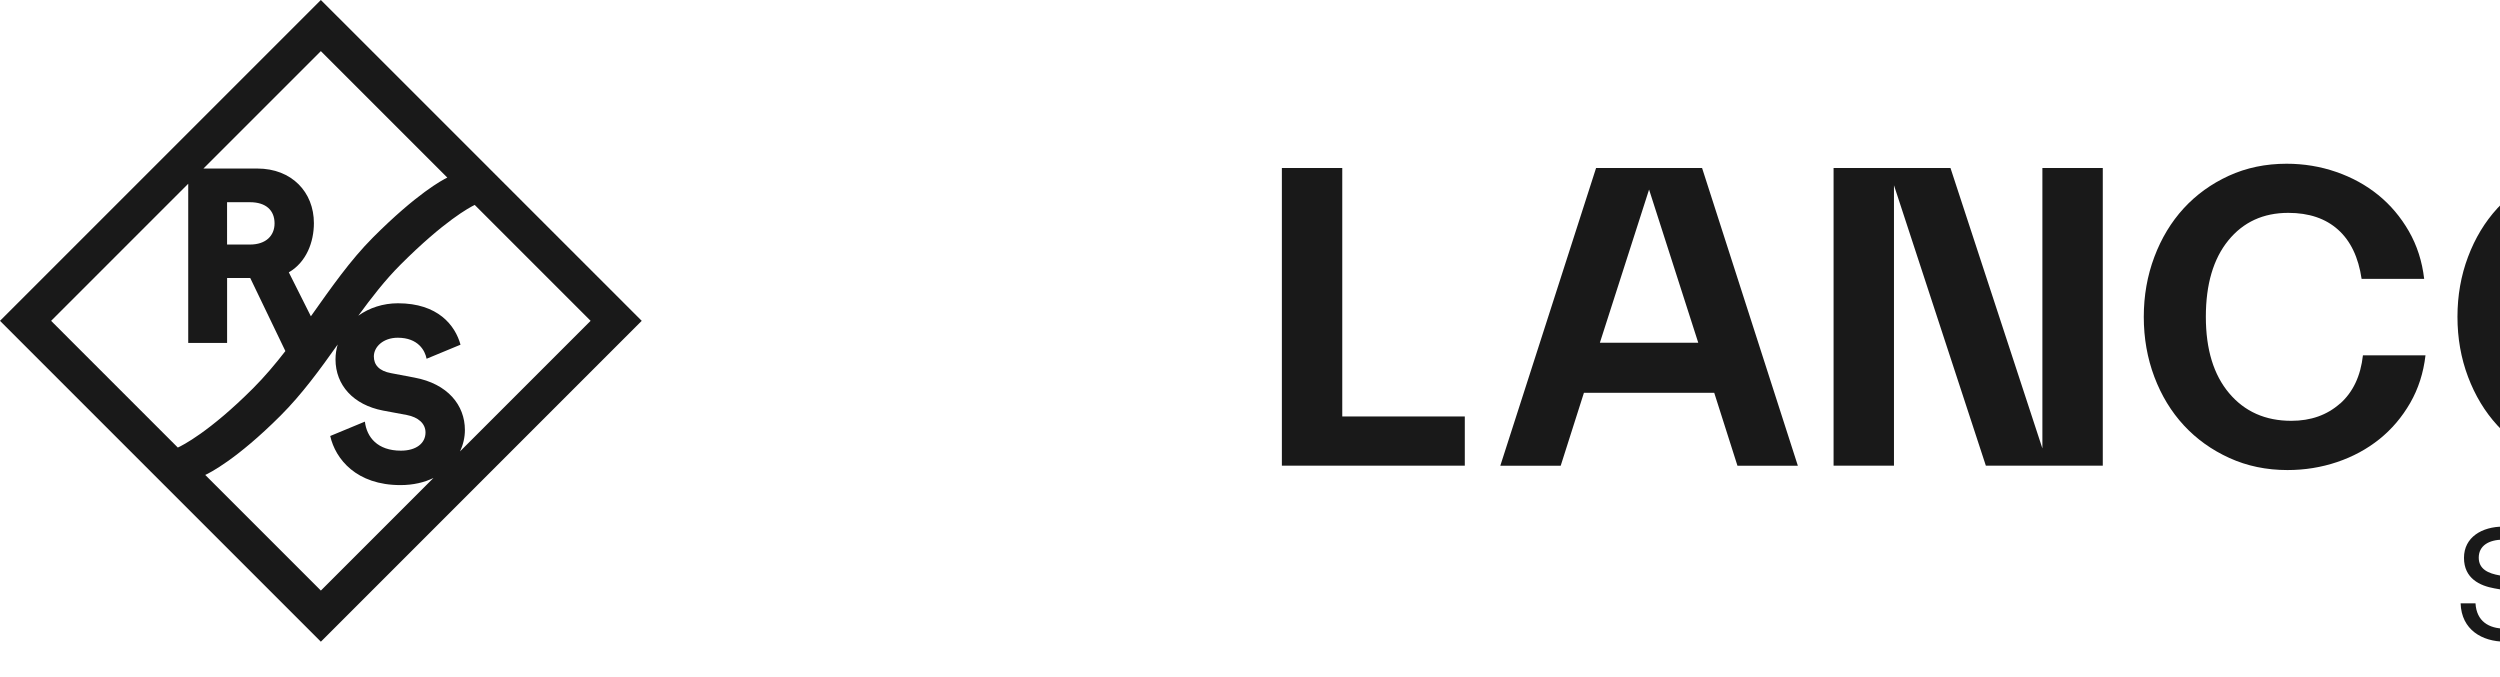
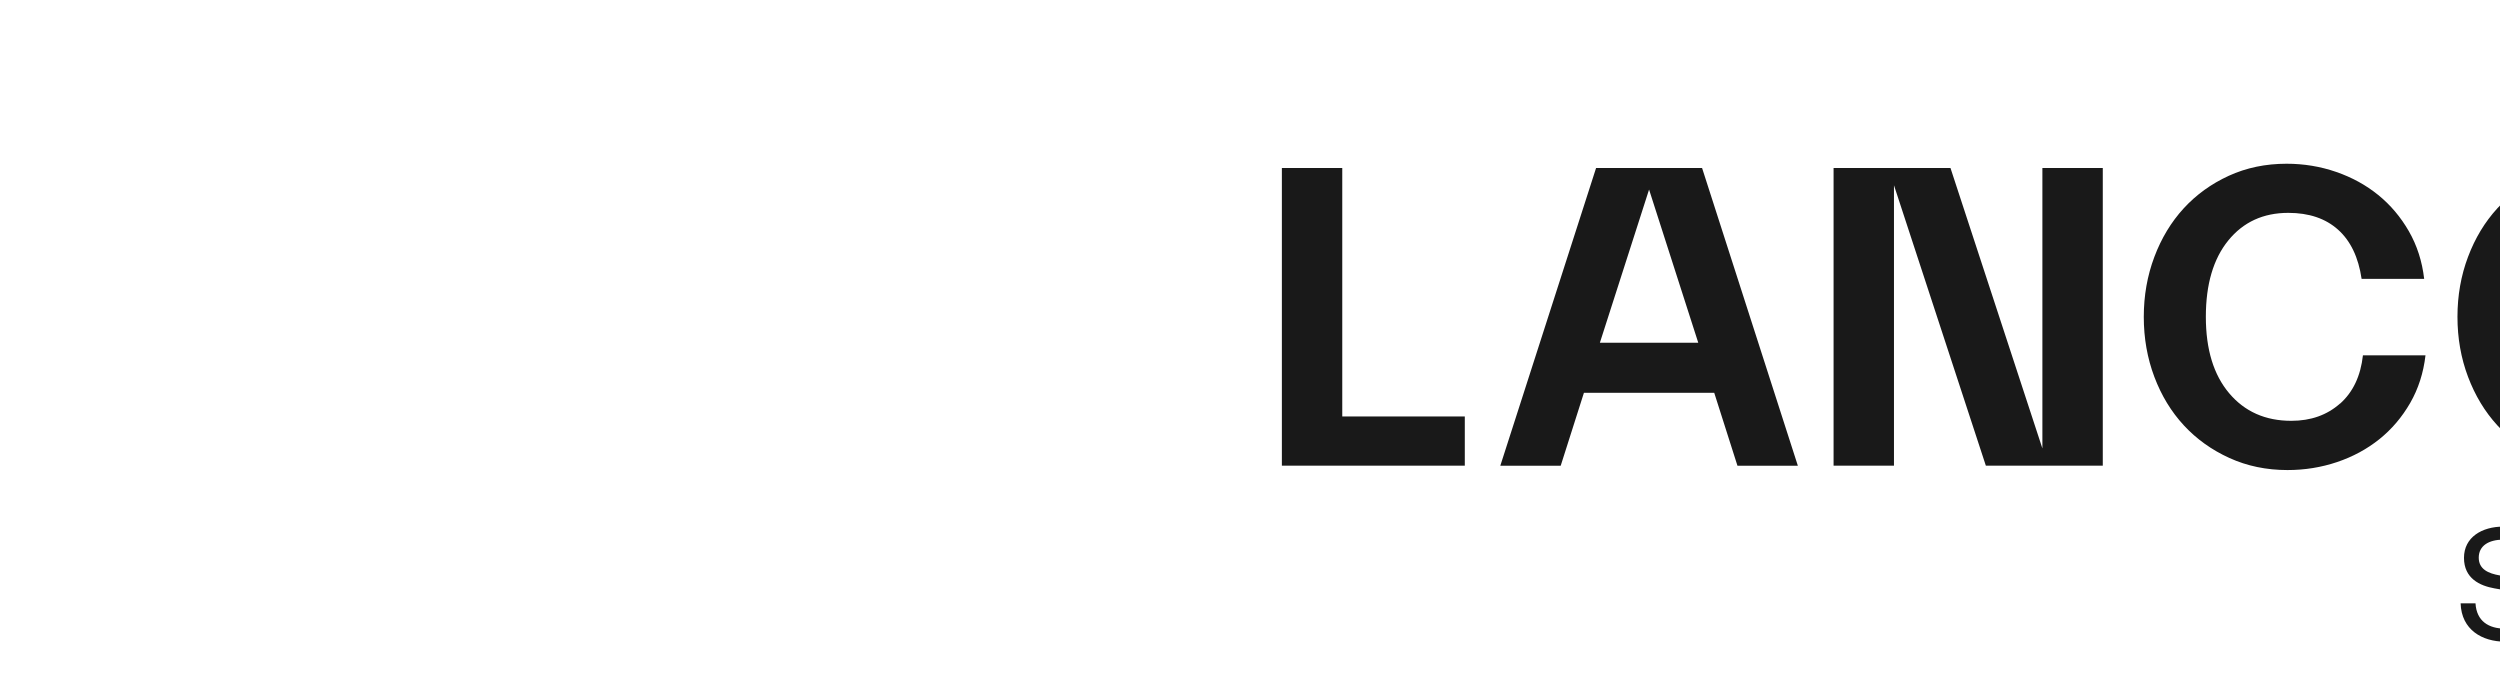
<svg xmlns="http://www.w3.org/2000/svg" id="logo" width="155" height="42">
  <defs>
    <symbol id="lancom-logo" viewBox="0 0 194.815 39.723">
      <g id="g4528" transform="scale(.172)" style="stroke-width:5.823">
        <path id="a" fill="rgba(0, 0, 0, 0.9)" style="stroke-width:5.823" d="M115.66 0 0 115.65l115.66 115.66 115.66-115.66Zm97.23 115.65-47.06 47.06c1.15-2.46 1.75-5.09 1.75-7.71 0-8.95-6.21-16.67-18.18-18.89l-8.43-1.6c-4.35-.79-6.21-3.01-6.21-6.03 0-3.46 3.38-6.74 8.61-6.74 7.37 0 9.84 4.63 10.4 7.58l12.23-5.07c-1.94-7-8.13-14.93-22.55-14.93-5.33 0-10.35 1.64-14.29 4.48 4.8-6.58 9.71-12.9 15.2-18.39 15.82-15.82 24.9-20.65 26.76-21.54l41.77 41.77Zm-51.64-51.64c-1.85.89-10.93 5.71-26.76 21.54-8.26 8.26-15.25 18.34-22.43 28.46l-7.95-15.84c6.4-3.72 9.04-11.02 9.04-17.74 0-11.17-7.98-19.68-20.39-19.68H73.33l42.33-42.32 45.59 45.59zM98.97 80.52c0 4.43-3.1 7.63-8.87 7.63h-8.25V72.89h8.25c5.77 0 8.87 2.92 8.87 7.63zm-80.54 35.13 49.42-49.42v57.39h14.01v-23.41h8.34l12.67 26.34c-3.64 4.7-7.46 9.23-11.63 13.41-15.87 15.87-25.66 20.69-27.14 21.37l-45.67-45.67Zm55.55 55.55c1.49-.68 11.28-5.52 27.14-21.37 7.73-7.72 14.25-16.69 20.6-25.64-.49 1.69-.78 3.47-.78 5.35 0 9.32 6.47 16.41 17.11 18.45l8.59 1.6c4.17.8 6.74 3.11 6.74 6.3 0 3.9-3.36 6.56-8.87 6.56-8.43 0-12.32-4.85-12.98-10.47l-12.5 5.18c1.9 8.37 9.47 17.7 25.31 17.7 4.63 0 8.61-.96 11.91-2.57l-40.59 40.59-41.69-41.69z" />
-         <path id="b" fill="rgba(0, 0, 0, 0.9)" style="stroke-width:5.823" d="M483.84 60.56h-21.77v107.3h65.94v-17.73h-44.17Zm252.37 101.08L703.08 60.56h-42.14v107.3h21.77V66.78l33.12 101.08h42.15V60.56h-21.77ZM613.52 60.56h-38.19l-34.52 107.31h21.77l8.37-26.28h46.97l8.37 26.28h21.77L613.54 60.56Zm-36.82 62.98 17.73-55.21 17.73 55.21Zm266.79 21.93c-4.67 4.15-10.52 6.22-17.57 6.22-9.33 0-16.8-3.32-22.39-9.95-5.6-6.63-8.4-15.81-8.4-27.53s2.69-20.89 8.09-27.53c5.39-6.63 12.6-9.95 21.62-9.95 7.46 0 13.45 2.02 17.96 6.07 4.51 4.04 7.33 9.95 8.48 17.73h22.55c-.73-6.32-2.57-12.05-5.52-17.18-2.95-5.13-6.64-9.49-11.04-13.06-4.41-3.58-9.46-6.35-15.16-8.32-5.7-1.97-11.66-2.95-17.88-2.95-7.57 0-14.52 1.45-20.84 4.35-6.32 2.9-11.74 6.82-16.25 11.74-4.51 4.93-8.04 10.76-10.57 17.5-2.54 6.74-3.81 13.95-3.81 21.62 0 7.67 1.27 14.88 3.81 21.62s6.09 12.57 10.65 17.5c4.56 4.93 10.03 8.84 16.41 11.74 6.38 2.9 13.35 4.35 20.92 4.35 6.22 0 12.18-.96 17.88-2.88 5.7-1.92 10.78-4.67 15.24-8.24 4.46-3.58 8.16-7.93 11.12-13.06 2.95-5.13 4.79-10.86 5.52-17.18h-22.55c-.83 7.47-3.58 13.27-8.24 17.42zm141.78-52.88c-2.54-6.74-6.07-12.57-10.57-17.5-4.51-4.92-9.93-8.84-16.25-11.74-6.32-2.9-13.32-4.35-21-4.35s-14.67 1.45-20.99 4.35c-6.32 2.9-11.74 6.82-16.25 11.74-4.51 4.93-8.04 10.76-10.57 17.5-2.54 6.74-3.81 13.95-3.81 21.62 0 7.67 1.27 14.88 3.81 21.62s6.06 12.57 10.57 17.5c4.51 4.93 9.93 8.84 16.25 11.74 6.32 2.9 13.32 4.35 20.99 4.35 7.67 0 14.67-1.45 21-4.35 6.32-2.9 11.74-6.82 16.25-11.74s8.03-10.75 10.57-17.5c2.54-6.74 3.81-13.94 3.81-21.62 0-7.68-1.27-14.88-3.81-21.62zm-26.9 49.14c-5.55 6.64-12.52 9.95-20.92 9.95-8.4 0-15.37-3.32-20.92-9.95-5.55-6.63-8.32-15.81-8.32-27.53s2.77-20.89 8.32-27.53c5.54-6.63 12.52-9.95 20.92-9.95 8.4 0 15.37 3.32 20.92 9.95 5.54 6.64 8.32 15.81 8.32 27.53s-2.78 20.89-8.32 27.53zm67.49-74.95 22.86 101.08h40.13l22.86-101.08v101.08h21.77V60.56h-41.83l-22.86 101.08-22.87-101.08h-41.83v107.3h21.77zM906.05 208.3l-5.03-.89c-3.98-.69-7.52-2.18-7.52-6.39 0-4.21 3.48-6.5 8.9-6.5s9.13 2.27 9.4 7.47h5.36c-.33-8.3-7.02-12.17-14.77-12.17s-14.21 3.84-14.21 11.26 5.7 10.07 11.01 11.01l5.03.88c4.18.75 8.02 2.21 8.02 6.58s-3.37 7.05-9.24 7.05-10.29-2.65-10.67-9.13h-5.36c.28 9.57 7.8 13.83 16.04 13.83 8.24 0 14.55-4.29 14.55-11.81 0-7.52-5.67-10.18-11.5-11.2zm66.56 0-5.03-.89c-3.98-.69-7.52-2.18-7.52-6.39 0-4.21 3.48-6.5 8.9-6.5s9.13 2.27 9.4 7.47h5.36c-.33-8.3-7.02-12.17-14.77-12.17s-14.21 3.84-14.21 11.26 5.7 10.07 11.01 11.01l5.03.88c4.18.75 8.02 2.21 8.02 6.58s-3.37 7.05-9.24 7.05-10.29-2.65-10.67-9.13h-5.36c.28 9.57 7.8 13.83 16.04 13.83 8.24 0 14.55-4.29 14.55-11.81 0-7.52-5.67-10.18-11.5-11.2zm14.74-12.88h12.72v35.06h5.31v-35.06h12.72v-4.76h-30.75zm42.41 16.7h17.97v-4.76h-17.97v-11.94h19.91v-4.76h-25.22v39.82h25.5v-4.75h-20.19zm47.42 14.68-11.72-36.14h-9.43v39.82h5.25v-36.17l11.73 36.17h8.35l11.72-36.17v36.17h5.26v-39.82h-9.43zm45.73-18.5-5.03-.89c-3.98-.69-7.52-2.18-7.52-6.39 0-4.21 3.48-6.5 8.9-6.5s9.13 2.27 9.4 7.47h5.36c-.33-8.3-7.02-12.17-14.77-12.17s-14.21 3.84-14.21 11.26 5.7 10.07 11.01 11.01l5.03.88c4.18.75 8.02 2.21 8.02 6.58s-3.37 7.05-9.24 7.05-10.29-2.65-10.67-9.13h-5.36c.28 9.57 7.8 13.83 16.04 13.83 8.24 0 14.55-4.29 14.55-11.81 0-7.52-5.67-10.18-11.5-11.2zm-187.3-.46-11.51-17.18h-6.01l14.87 22.21v17.61h5.3v-17.61l14.87-22.21h-6.01z" />
      </g>
    </symbol>
  </defs>
  <g>
    <g id="g4528" transform="scale(.172)" style="stroke-width:5.823">
-       <path id="a" fill="rgba(0, 0, 0, 0.9)" style="stroke-width:5.823" d="M115.66 0 0 115.65l115.66 115.66 115.66-115.66Zm97.23 115.65-47.06 47.06c1.15-2.46 1.75-5.09 1.75-7.71 0-8.95-6.21-16.67-18.18-18.89l-8.43-1.6c-4.35-.79-6.21-3.01-6.21-6.03 0-3.46 3.38-6.74 8.61-6.74 7.37 0 9.84 4.63 10.4 7.58l12.23-5.07c-1.94-7-8.13-14.93-22.55-14.93-5.33 0-10.35 1.64-14.29 4.48 4.8-6.58 9.71-12.9 15.2-18.39 15.82-15.82 24.9-20.65 26.76-21.54l41.77 41.77Zm-51.64-51.64c-1.85.89-10.93 5.71-26.76 21.54-8.26 8.26-15.25 18.34-22.43 28.46l-7.95-15.84c6.4-3.72 9.04-11.02 9.04-17.74 0-11.17-7.98-19.68-20.39-19.68H73.33l42.33-42.32 45.59 45.59zM98.97 80.52c0 4.43-3.1 7.63-8.87 7.63h-8.25V72.89h8.25c5.77 0 8.87 2.92 8.87 7.63zm-80.54 35.13 49.42-49.42v57.39h14.01v-23.41h8.34l12.67 26.34c-3.64 4.7-7.46 9.23-11.63 13.41-15.87 15.87-25.66 20.69-27.14 21.37l-45.67-45.67Zm55.55 55.55c1.49-.68 11.28-5.52 27.14-21.37 7.73-7.72 14.25-16.69 20.6-25.64-.49 1.69-.78 3.47-.78 5.35 0 9.32 6.47 16.41 17.11 18.45l8.59 1.6c4.17.8 6.74 3.11 6.74 6.3 0 3.9-3.36 6.56-8.87 6.56-8.43 0-12.32-4.85-12.98-10.47l-12.5 5.18c1.9 8.37 9.47 17.7 25.31 17.7 4.63 0 8.61-.96 11.91-2.57l-40.59 40.59-41.69-41.69z" />
      <path id="b" fill="rgba(0, 0, 0, 0.9)" style="stroke-width:5.823" d="M483.84 60.56h-21.77v107.3h65.94v-17.73h-44.17Zm252.37 101.08L703.08 60.56h-42.14v107.3h21.77V66.78l33.12 101.08h42.15V60.56h-21.77ZM613.52 60.56h-38.19l-34.52 107.31h21.77l8.37-26.28h46.97l8.37 26.28h21.77L613.54 60.56Zm-36.82 62.98 17.73-55.21 17.73 55.21Zm266.79 21.93c-4.67 4.15-10.52 6.22-17.57 6.22-9.33 0-16.8-3.32-22.39-9.95-5.6-6.63-8.4-15.81-8.4-27.53s2.69-20.89 8.09-27.53c5.39-6.63 12.6-9.95 21.62-9.95 7.46 0 13.45 2.02 17.96 6.07 4.51 4.04 7.33 9.95 8.48 17.73h22.55c-.73-6.32-2.57-12.05-5.52-17.18-2.95-5.13-6.64-9.49-11.04-13.06-4.41-3.58-9.46-6.35-15.16-8.32-5.7-1.97-11.66-2.95-17.88-2.95-7.57 0-14.52 1.45-20.84 4.35-6.32 2.9-11.74 6.82-16.25 11.74-4.51 4.93-8.04 10.76-10.57 17.5-2.54 6.74-3.81 13.95-3.81 21.62 0 7.67 1.27 14.88 3.81 21.62s6.09 12.57 10.65 17.5c4.56 4.93 10.03 8.84 16.41 11.74 6.38 2.9 13.35 4.35 20.92 4.35 6.22 0 12.18-.96 17.88-2.88 5.7-1.92 10.78-4.67 15.24-8.24 4.46-3.58 8.16-7.93 11.12-13.06 2.95-5.13 4.79-10.86 5.52-17.18h-22.55c-.83 7.47-3.58 13.27-8.24 17.42zm141.78-52.88c-2.54-6.74-6.07-12.57-10.57-17.5-4.51-4.92-9.93-8.84-16.25-11.74-6.32-2.9-13.32-4.35-21-4.35s-14.67 1.45-20.99 4.35c-6.32 2.9-11.74 6.82-16.25 11.74-4.51 4.93-8.04 10.76-10.57 17.5-2.54 6.74-3.81 13.95-3.81 21.62 0 7.67 1.27 14.88 3.81 21.62s6.06 12.57 10.57 17.5c4.51 4.93 9.93 8.84 16.25 11.74 6.32 2.9 13.32 4.35 20.99 4.35 7.67 0 14.67-1.45 21-4.35 6.32-2.9 11.74-6.82 16.25-11.74s8.03-10.75 10.57-17.5c2.54-6.74 3.81-13.94 3.81-21.62 0-7.68-1.27-14.88-3.81-21.62zm-26.9 49.14c-5.55 6.64-12.52 9.95-20.92 9.95-8.4 0-15.37-3.32-20.92-9.95-5.55-6.63-8.32-15.81-8.32-27.53s2.77-20.89 8.32-27.53c5.54-6.63 12.52-9.95 20.92-9.95 8.4 0 15.37 3.32 20.92 9.95 5.54 6.64 8.32 15.81 8.32 27.53s-2.78 20.89-8.32 27.53zm67.49-74.95 22.86 101.08h40.13l22.86-101.08v101.08h21.77V60.56h-41.83l-22.86 101.08-22.87-101.08h-41.83v107.3h21.77zM906.05 208.3l-5.03-.89c-3.98-.69-7.52-2.18-7.52-6.39 0-4.21 3.48-6.5 8.9-6.5s9.13 2.27 9.4 7.47h5.36c-.33-8.3-7.02-12.17-14.77-12.17s-14.21 3.84-14.21 11.26 5.7 10.07 11.01 11.01l5.03.88c4.18.75 8.02 2.21 8.02 6.58s-3.37 7.05-9.24 7.05-10.29-2.65-10.67-9.13h-5.36c.28 9.57 7.8 13.83 16.04 13.83 8.24 0 14.55-4.29 14.55-11.81 0-7.52-5.67-10.18-11.5-11.2zm66.56 0-5.03-.89c-3.98-.69-7.52-2.18-7.52-6.39 0-4.21 3.48-6.5 8.9-6.5s9.13 2.27 9.4 7.47h5.36c-.33-8.3-7.02-12.17-14.77-12.17s-14.21 3.84-14.21 11.26 5.7 10.07 11.01 11.01l5.03.88c4.18.75 8.02 2.21 8.02 6.58s-3.37 7.05-9.24 7.05-10.29-2.65-10.67-9.13h-5.36c.28 9.57 7.8 13.83 16.04 13.83 8.24 0 14.55-4.29 14.55-11.81 0-7.52-5.67-10.18-11.5-11.2zm14.74-12.88h12.72v35.06h5.31v-35.06h12.72v-4.76h-30.75zm42.41 16.7h17.97v-4.76h-17.97v-11.94h19.91v-4.76h-25.22v39.82h25.5v-4.75h-20.19zm47.42 14.68-11.72-36.14h-9.43v39.82h5.25v-36.17l11.73 36.17h8.35l11.72-36.17v36.17h5.26v-39.82h-9.43zm45.73-18.5-5.03-.89c-3.98-.69-7.52-2.18-7.52-6.39 0-4.21 3.48-6.5 8.9-6.5s9.13 2.27 9.4 7.47h5.36c-.33-8.3-7.02-12.17-14.77-12.17s-14.21 3.84-14.21 11.26 5.7 10.07 11.01 11.01l5.03.88c4.18.75 8.02 2.21 8.02 6.58s-3.37 7.05-9.24 7.05-10.29-2.65-10.67-9.13h-5.36c.28 9.57 7.8 13.83 16.04 13.83 8.24 0 14.55-4.29 14.55-11.81 0-7.52-5.67-10.18-11.5-11.2zm-187.3-.46-11.51-17.18h-6.01l14.87 22.21v17.61h5.3v-17.61l14.87-22.21h-6.01z" />
    </g>
  </g>
</svg>